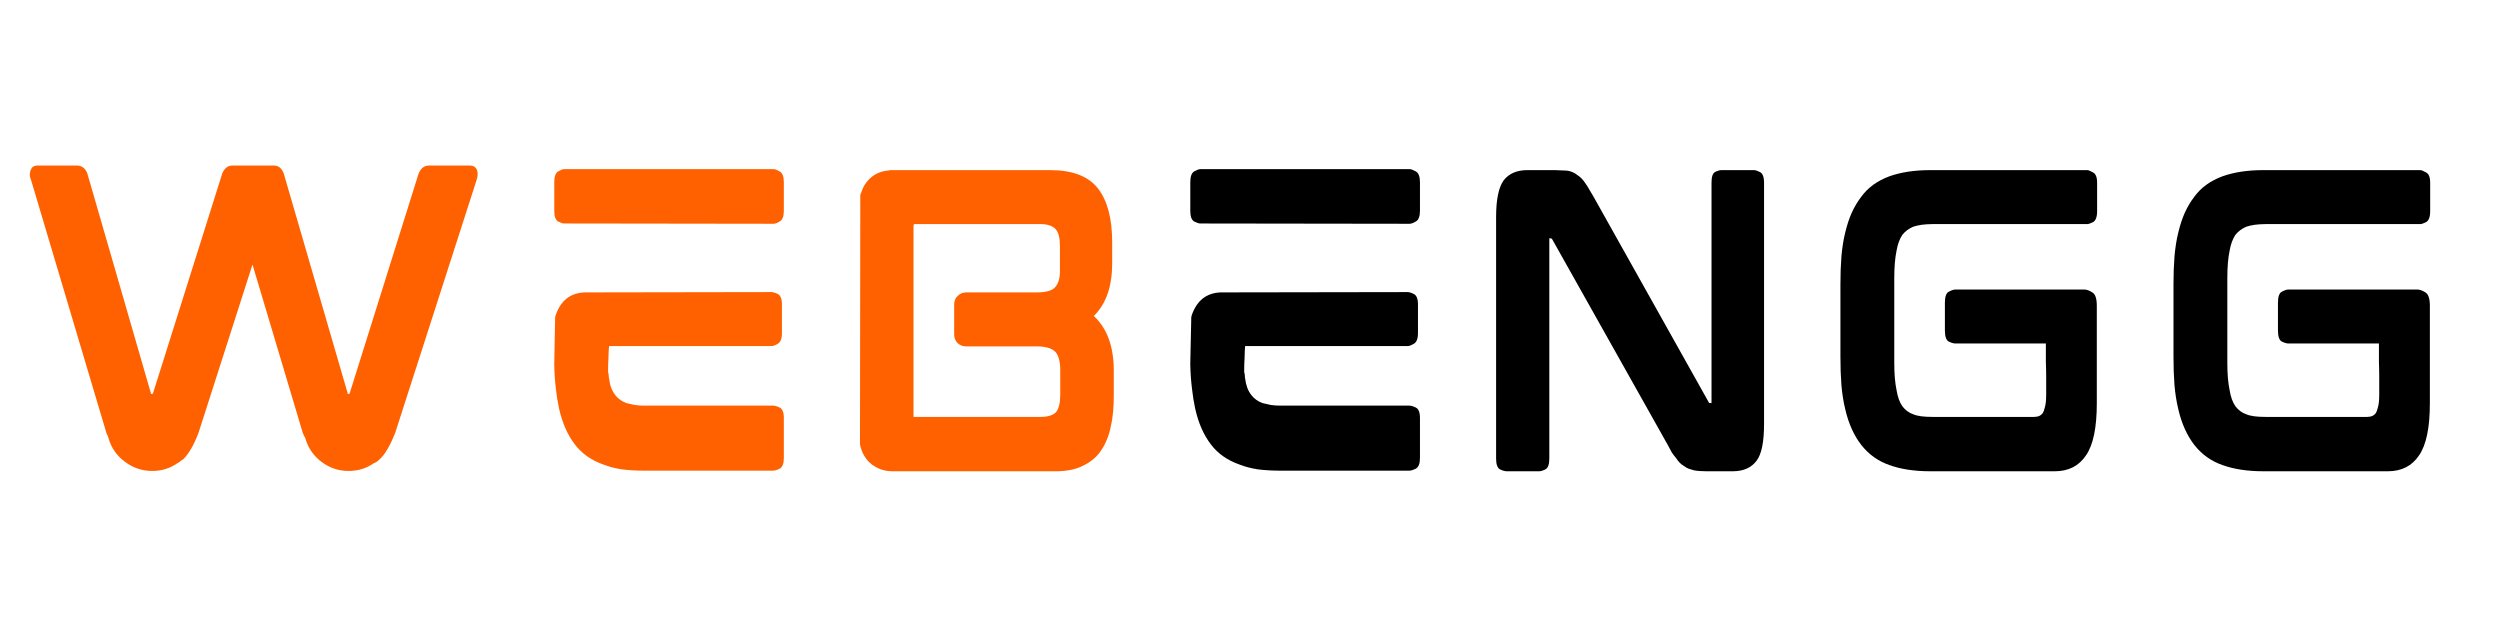
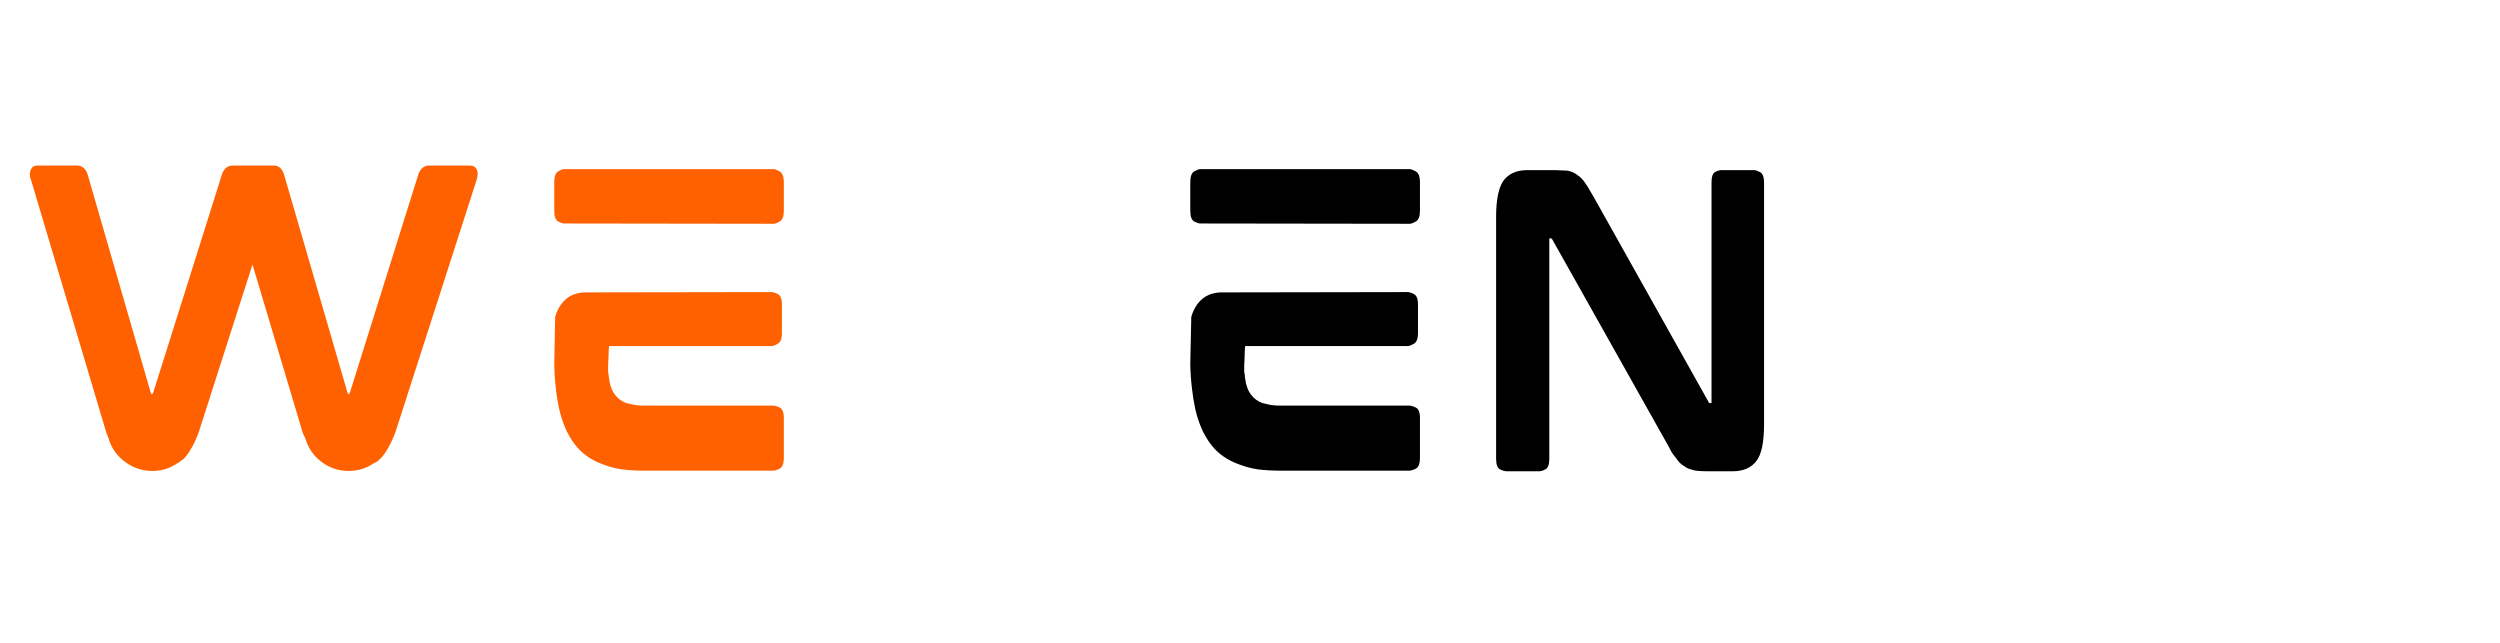
<svg xmlns="http://www.w3.org/2000/svg" width="171" zoomAndPan="magnify" viewBox="0 0 128.25 33" height="44" preserveAspectRatio="xMidYMid meet" version="1.0">
  <path fill="#ff6100" d="M 24.07 8.492 C 24.227 8.492 24.328 8.527 24.387 8.594 C 24.441 8.652 24.473 8.711 24.484 8.777 C 24.52 8.898 24.508 9.051 24.453 9.223 L 20.281 22.184 C 20.008 22.883 19.73 23.348 19.457 23.578 C 19.422 23.605 19.383 23.637 19.34 23.68 C 19.293 23.711 19.242 23.742 19.176 23.762 C 18.797 24.027 18.367 24.16 17.883 24.16 C 17.375 24.16 16.914 24.008 16.496 23.695 C 16.086 23.387 15.809 22.988 15.668 22.5 C 15.656 22.457 15.633 22.414 15.602 22.367 C 15.578 22.312 15.555 22.266 15.535 22.219 L 12.953 13.57 L 10.191 22.184 C 10.059 22.543 9.918 22.832 9.777 23.066 C 9.645 23.289 9.512 23.457 9.379 23.578 C 9.324 23.605 9.273 23.637 9.23 23.68 C 9.199 23.711 9.152 23.742 9.098 23.762 C 8.723 24.027 8.293 24.16 7.809 24.16 C 7.301 24.16 6.836 24.008 6.418 23.695 C 5.996 23.387 5.715 22.988 5.574 22.5 C 5.562 22.457 5.547 22.414 5.527 22.367 C 5.5 22.312 5.48 22.266 5.461 22.219 L 1.59 9.223 C 1.523 9.082 1.512 8.934 1.555 8.777 C 1.562 8.734 1.594 8.676 1.637 8.609 C 1.691 8.535 1.793 8.492 1.938 8.492 L 3.938 8.492 C 4.203 8.492 4.383 8.633 4.484 8.91 L 7.742 20.176 C 7.742 20.188 7.746 20.203 7.758 20.211 C 7.77 20.211 7.777 20.211 7.777 20.211 L 7.844 20.195 C 7.844 20.184 7.848 20.168 7.859 20.145 L 11.398 8.91 C 11.508 8.633 11.684 8.492 11.93 8.492 L 14.047 8.492 C 14.285 8.492 14.461 8.633 14.559 8.91 L 17.836 20.176 C 17.836 20.188 17.836 20.203 17.836 20.211 C 17.844 20.211 17.852 20.211 17.852 20.211 L 17.934 20.195 C 17.934 20.184 17.938 20.168 17.949 20.145 L 21.473 8.91 C 21.582 8.633 21.766 8.492 22.02 8.492 Z M 24.07 8.492 " fill-opacity="1" fill-rule="nonzero" />
  <path fill="#ff6100" d="M 39.664 20.809 C 39.754 20.809 39.863 20.84 39.996 20.906 C 40.137 20.973 40.211 21.152 40.211 21.438 L 40.211 23.496 C 40.211 23.785 40.137 23.969 39.996 24.043 C 39.863 24.109 39.754 24.145 39.664 24.145 L 33.031 24.145 C 32.621 24.145 32.242 24.121 31.891 24.078 C 31.547 24.023 31.23 23.941 30.945 23.828 C 30.328 23.609 29.844 23.266 29.492 22.801 C 29.113 22.312 28.848 21.699 28.68 20.957 C 28.613 20.648 28.555 20.305 28.516 19.93 C 28.469 19.555 28.441 19.145 28.434 18.699 L 28.434 18.617 L 28.48 16.262 C 28.516 16.121 28.582 15.957 28.68 15.777 C 28.953 15.293 29.379 15.031 29.953 15 L 39.582 14.984 C 39.656 14.984 39.766 15.016 39.898 15.082 C 40.039 15.148 40.113 15.328 40.113 15.613 L 40.113 17.09 C 40.113 17.379 40.039 17.562 39.898 17.637 C 39.766 17.715 39.656 17.754 39.582 17.754 L 31.246 17.754 C 31.246 17.754 31.238 17.828 31.227 17.969 C 31.227 18.102 31.219 18.262 31.211 18.434 C 31.199 18.602 31.195 18.758 31.195 18.898 C 31.195 19.031 31.195 19.098 31.195 19.098 C 31.215 19.156 31.227 19.211 31.227 19.266 C 31.227 19.324 31.23 19.371 31.246 19.414 C 31.285 19.77 31.395 20.051 31.559 20.262 C 31.699 20.449 31.891 20.586 32.121 20.676 C 32.254 20.707 32.395 20.742 32.551 20.773 C 32.703 20.801 32.883 20.809 33.082 20.809 Z M 30.086 15.148 Z M 39.684 8.676 C 39.758 8.676 39.863 8.719 39.996 8.793 C 40.137 8.871 40.211 9.055 40.211 9.34 L 40.211 10.816 C 40.211 11.105 40.137 11.289 39.996 11.363 C 39.863 11.445 39.758 11.48 39.684 11.48 L 28.945 11.465 C 28.867 11.465 28.762 11.43 28.633 11.363 C 28.5 11.289 28.434 11.105 28.434 10.816 L 28.434 9.355 C 28.434 9.059 28.5 8.871 28.633 8.793 C 28.762 8.719 28.867 8.676 28.945 8.676 Z M 39.684 8.676 " fill-opacity="1" fill-rule="nonzero" />
-   <path fill="#ff6100" d="M 57.055 13.504 C 57.055 14.691 56.742 15.594 56.113 16.211 C 56.793 16.84 57.137 17.777 57.137 19.016 L 57.137 20.262 C 57.137 20.551 57.125 20.832 57.105 21.105 C 57.078 21.371 57.043 21.621 56.988 21.852 C 56.941 22.098 56.879 22.324 56.789 22.535 C 56.711 22.734 56.613 22.922 56.492 23.098 C 56.281 23.43 55.969 23.695 55.551 23.895 C 55.172 24.086 54.711 24.176 54.16 24.176 L 45.754 24.176 C 45.465 24.176 45.191 24.105 44.93 23.961 C 44.672 23.82 44.473 23.625 44.332 23.379 C 44.234 23.207 44.16 23.012 44.117 22.801 L 44.133 9.988 C 44.168 9.922 44.191 9.852 44.219 9.77 C 44.25 9.684 44.289 9.602 44.332 9.523 C 44.629 9.035 45.062 8.777 45.625 8.742 L 45.625 8.727 L 53.879 8.727 C 55.023 8.727 55.84 9.043 56.328 9.672 C 56.812 10.293 57.055 11.215 57.055 12.441 Z M 46.863 21.289 C 46.863 21.336 46.863 21.363 46.863 21.371 C 46.871 21.383 46.879 21.387 46.879 21.387 L 53.383 21.387 C 53.754 21.387 54.02 21.305 54.176 21.141 C 54.316 20.965 54.391 20.668 54.391 20.242 L 54.391 18.965 C 54.391 18.566 54.312 18.27 54.16 18.07 C 53.98 17.871 53.656 17.77 53.184 17.77 L 49.562 17.77 C 49.395 17.77 49.25 17.715 49.129 17.605 C 49.008 17.484 48.949 17.336 48.949 17.156 L 48.949 15.613 C 48.949 15.438 49.008 15.293 49.129 15.18 C 49.25 15.062 49.395 15 49.562 15 L 53.184 15 C 53.668 15 53.98 14.91 54.125 14.734 C 54.293 14.559 54.375 14.281 54.375 13.902 L 54.375 12.625 C 54.375 12.207 54.301 11.922 54.16 11.762 C 54.004 11.59 53.746 11.496 53.383 11.496 L 46.914 11.496 C 46.879 11.496 46.863 11.539 46.863 11.613 Z M 46.863 21.289 " fill-opacity="1" fill-rule="nonzero" />
  <path fill="#000000" d="M 72.297 20.809 C 72.383 20.809 72.496 20.84 72.629 20.906 C 72.77 20.973 72.844 21.152 72.844 21.438 L 72.844 23.496 C 72.844 23.785 72.77 23.969 72.629 24.043 C 72.496 24.109 72.383 24.145 72.297 24.145 L 65.664 24.145 C 65.254 24.145 64.875 24.121 64.523 24.078 C 64.18 24.023 63.863 23.941 63.578 23.828 C 62.957 23.609 62.473 23.266 62.121 22.801 C 61.746 22.312 61.477 21.699 61.312 20.957 C 61.246 20.648 61.188 20.305 61.148 19.93 C 61.102 19.555 61.07 19.145 61.062 18.699 L 61.062 18.617 L 61.113 16.262 C 61.148 16.121 61.211 15.957 61.312 15.777 C 61.586 15.293 62.012 15.031 62.586 15 L 72.215 14.984 C 72.289 14.984 72.395 15.016 72.527 15.082 C 72.668 15.148 72.742 15.328 72.742 15.613 L 72.742 17.09 C 72.742 17.379 72.668 17.562 72.527 17.637 C 72.395 17.715 72.289 17.754 72.215 17.754 L 63.875 17.754 C 63.875 17.754 63.867 17.828 63.859 17.969 C 63.859 18.102 63.852 18.262 63.844 18.434 C 63.832 18.602 63.828 18.758 63.828 18.898 C 63.828 19.031 63.828 19.098 63.828 19.098 C 63.848 19.156 63.859 19.211 63.859 19.266 C 63.859 19.324 63.863 19.371 63.875 19.414 C 63.918 19.77 64.023 20.051 64.191 20.262 C 64.332 20.449 64.523 20.586 64.754 20.676 C 64.887 20.707 65.027 20.742 65.184 20.773 C 65.336 20.801 65.516 20.809 65.711 20.809 Z M 62.719 15.148 Z M 72.312 8.676 C 72.387 8.676 72.496 8.719 72.629 8.793 C 72.77 8.871 72.844 9.055 72.844 9.34 L 72.844 10.816 C 72.844 11.105 72.77 11.289 72.629 11.363 C 72.496 11.445 72.387 11.48 72.312 11.48 L 61.578 11.465 C 61.5 11.465 61.395 11.43 61.262 11.363 C 61.129 11.289 61.062 11.105 61.062 10.816 L 61.062 9.355 C 61.062 9.059 61.129 8.871 61.262 8.793 C 61.395 8.719 61.5 8.676 61.578 8.676 Z M 72.312 8.676 " fill-opacity="1" fill-rule="nonzero" />
  <path fill="#000000" d="M 89.984 8.727 C 90.051 8.727 90.148 8.758 90.281 8.824 C 90.422 8.891 90.496 9.074 90.496 9.375 L 90.496 21.754 C 90.496 22.676 90.367 23.297 90.117 23.629 C 89.852 23.992 89.441 24.176 88.891 24.176 L 87.535 24.176 C 87.281 24.176 87.062 24.16 86.891 24.125 C 86.801 24.094 86.711 24.07 86.625 24.043 C 86.547 24.012 86.469 23.969 86.395 23.91 C 86.238 23.824 86.102 23.688 85.98 23.496 C 85.914 23.422 85.84 23.324 85.766 23.215 C 85.699 23.094 85.625 22.961 85.551 22.816 L 79.629 12.277 C 79.617 12.258 79.602 12.246 79.594 12.246 C 79.582 12.234 79.578 12.227 79.578 12.227 L 79.48 12.227 C 79.48 12.227 79.48 12.234 79.48 12.246 C 79.48 12.246 79.48 12.254 79.48 12.262 L 79.48 23.531 C 79.48 23.82 79.414 24.004 79.281 24.078 C 79.148 24.145 79.039 24.176 78.965 24.176 L 77.297 24.176 C 77.203 24.176 77.09 24.145 76.949 24.078 C 76.816 24.004 76.75 23.82 76.75 23.531 L 76.75 11.133 C 76.75 10.227 76.883 9.598 77.145 9.242 C 77.418 8.898 77.824 8.727 78.355 8.727 L 79.762 8.727 C 79.879 8.727 79.996 8.734 80.109 8.742 C 80.227 8.742 80.332 8.75 80.422 8.758 C 80.621 8.793 80.789 8.871 80.934 8.992 C 81.066 9.07 81.199 9.207 81.332 9.406 C 81.398 9.496 81.465 9.602 81.531 9.723 C 81.598 9.832 81.668 9.953 81.746 10.086 L 87.652 20.625 C 87.66 20.66 87.676 20.676 87.703 20.676 L 87.801 20.676 C 87.801 20.668 87.801 20.66 87.801 20.66 C 87.801 20.66 87.801 20.652 87.801 20.641 L 87.801 9.375 C 87.801 9.074 87.859 8.891 87.984 8.824 C 88.113 8.758 88.223 8.727 88.312 8.727 Z M 89.984 8.727 " fill-opacity="1" fill-rule="nonzero" />
-   <path fill="#000000" d="M 107.07 8.727 C 107.137 8.727 107.234 8.766 107.367 8.844 C 107.508 8.91 107.582 9.086 107.582 9.375 L 107.582 10.832 C 107.582 11.133 107.508 11.324 107.367 11.398 C 107.234 11.465 107.137 11.496 107.07 11.496 L 99.129 11.496 C 98.93 11.496 98.75 11.512 98.582 11.531 C 98.418 11.555 98.273 11.59 98.152 11.629 C 97.93 11.723 97.742 11.859 97.59 12.047 C 97.445 12.27 97.348 12.539 97.293 12.859 C 97.215 13.234 97.176 13.703 97.176 14.27 L 97.176 18.617 C 97.176 19.18 97.215 19.645 97.293 20.012 C 97.348 20.355 97.445 20.633 97.59 20.84 C 97.742 21.039 97.93 21.18 98.152 21.254 C 98.371 21.348 98.699 21.387 99.129 21.387 L 104.355 21.387 C 104.562 21.387 104.711 21.316 104.805 21.172 C 104.836 21.117 104.871 21.023 104.902 20.891 C 104.945 20.75 104.969 20.535 104.969 20.242 C 104.969 20.242 104.969 20.156 104.969 19.977 C 104.969 19.805 104.969 19.586 104.969 19.332 C 104.969 19.066 104.961 18.809 104.953 18.551 C 104.953 18.285 104.953 18.066 104.953 17.887 C 104.953 17.711 104.953 17.621 104.953 17.621 L 100.305 17.621 C 100.227 17.621 100.113 17.59 99.973 17.523 C 99.84 17.457 99.773 17.266 99.773 16.941 L 99.773 15.531 C 99.773 15.223 99.84 15.031 99.973 14.965 C 100.113 14.891 100.227 14.852 100.305 14.852 L 106.922 14.852 C 107.039 14.852 107.176 14.898 107.336 15 C 107.488 15.09 107.566 15.312 107.566 15.68 L 107.566 20.691 C 107.566 21.934 107.383 22.816 107.02 23.348 C 106.656 23.902 106.117 24.176 105.414 24.176 L 99.031 24.176 C 98.223 24.176 97.523 24.074 96.93 23.859 C 96.355 23.66 95.875 23.32 95.488 22.832 C 95.102 22.336 94.828 21.719 94.66 20.988 C 94.57 20.617 94.504 20.207 94.465 19.762 C 94.43 19.309 94.414 18.824 94.414 18.301 L 94.414 14.586 C 94.414 14.078 94.43 13.602 94.465 13.156 C 94.504 12.703 94.57 12.293 94.66 11.93 C 94.75 11.555 94.859 11.215 94.992 10.918 C 95.133 10.609 95.301 10.332 95.488 10.086 C 95.828 9.621 96.309 9.273 96.93 9.043 C 97.523 8.832 98.223 8.727 99.031 8.727 Z M 107.07 8.727 " fill-opacity="1" fill-rule="nonzero" />
-   <path fill="#000000" d="M 124.156 8.727 C 124.223 8.727 124.32 8.766 124.453 8.844 C 124.594 8.91 124.668 9.086 124.668 9.375 L 124.668 10.832 C 124.668 11.133 124.594 11.324 124.453 11.398 C 124.32 11.465 124.223 11.496 124.156 11.496 L 116.215 11.496 C 116.016 11.496 115.836 11.512 115.668 11.531 C 115.504 11.555 115.359 11.59 115.238 11.629 C 115.016 11.723 114.828 11.859 114.676 12.047 C 114.531 12.27 114.434 12.539 114.379 12.859 C 114.301 13.234 114.262 13.703 114.262 14.27 L 114.262 18.617 C 114.262 19.18 114.301 19.645 114.379 20.012 C 114.434 20.355 114.531 20.633 114.676 20.84 C 114.828 21.039 115.016 21.18 115.238 21.254 C 115.457 21.348 115.785 21.387 116.215 21.387 L 121.441 21.387 C 121.648 21.387 121.797 21.316 121.891 21.172 C 121.922 21.117 121.957 21.023 121.988 20.891 C 122.031 20.75 122.055 20.535 122.055 20.242 C 122.055 20.242 122.055 20.156 122.055 19.977 C 122.055 19.805 122.055 19.586 122.055 19.332 C 122.055 19.066 122.047 18.809 122.039 18.551 C 122.039 18.285 122.039 18.066 122.039 17.887 C 122.039 17.711 122.039 17.621 122.039 17.621 L 117.391 17.621 C 117.312 17.621 117.199 17.59 117.059 17.523 C 116.926 17.457 116.859 17.266 116.859 16.941 L 116.859 15.531 C 116.859 15.223 116.926 15.031 117.059 14.965 C 117.199 14.891 117.312 14.852 117.391 14.852 L 124.008 14.852 C 124.125 14.852 124.262 14.898 124.422 15 C 124.574 15.09 124.652 15.312 124.652 15.68 L 124.652 20.691 C 124.652 21.934 124.469 22.816 124.105 23.348 C 123.742 23.902 123.203 24.176 122.5 24.176 L 116.117 24.176 C 115.309 24.176 114.609 24.074 114.016 23.859 C 113.438 23.66 112.961 23.32 112.574 22.832 C 112.188 22.336 111.914 21.719 111.746 20.988 C 111.656 20.617 111.59 20.207 111.551 19.762 C 111.516 19.309 111.5 18.824 111.5 18.301 L 111.5 14.586 C 111.5 14.078 111.516 13.602 111.551 13.156 C 111.59 12.703 111.656 12.293 111.746 11.93 C 111.836 11.555 111.945 11.215 112.078 10.918 C 112.219 10.609 112.383 10.332 112.574 10.086 C 112.914 9.621 113.395 9.273 114.016 9.043 C 114.609 8.832 115.309 8.727 116.117 8.727 Z M 124.156 8.727 " fill-opacity="1" fill-rule="nonzero" />
</svg>